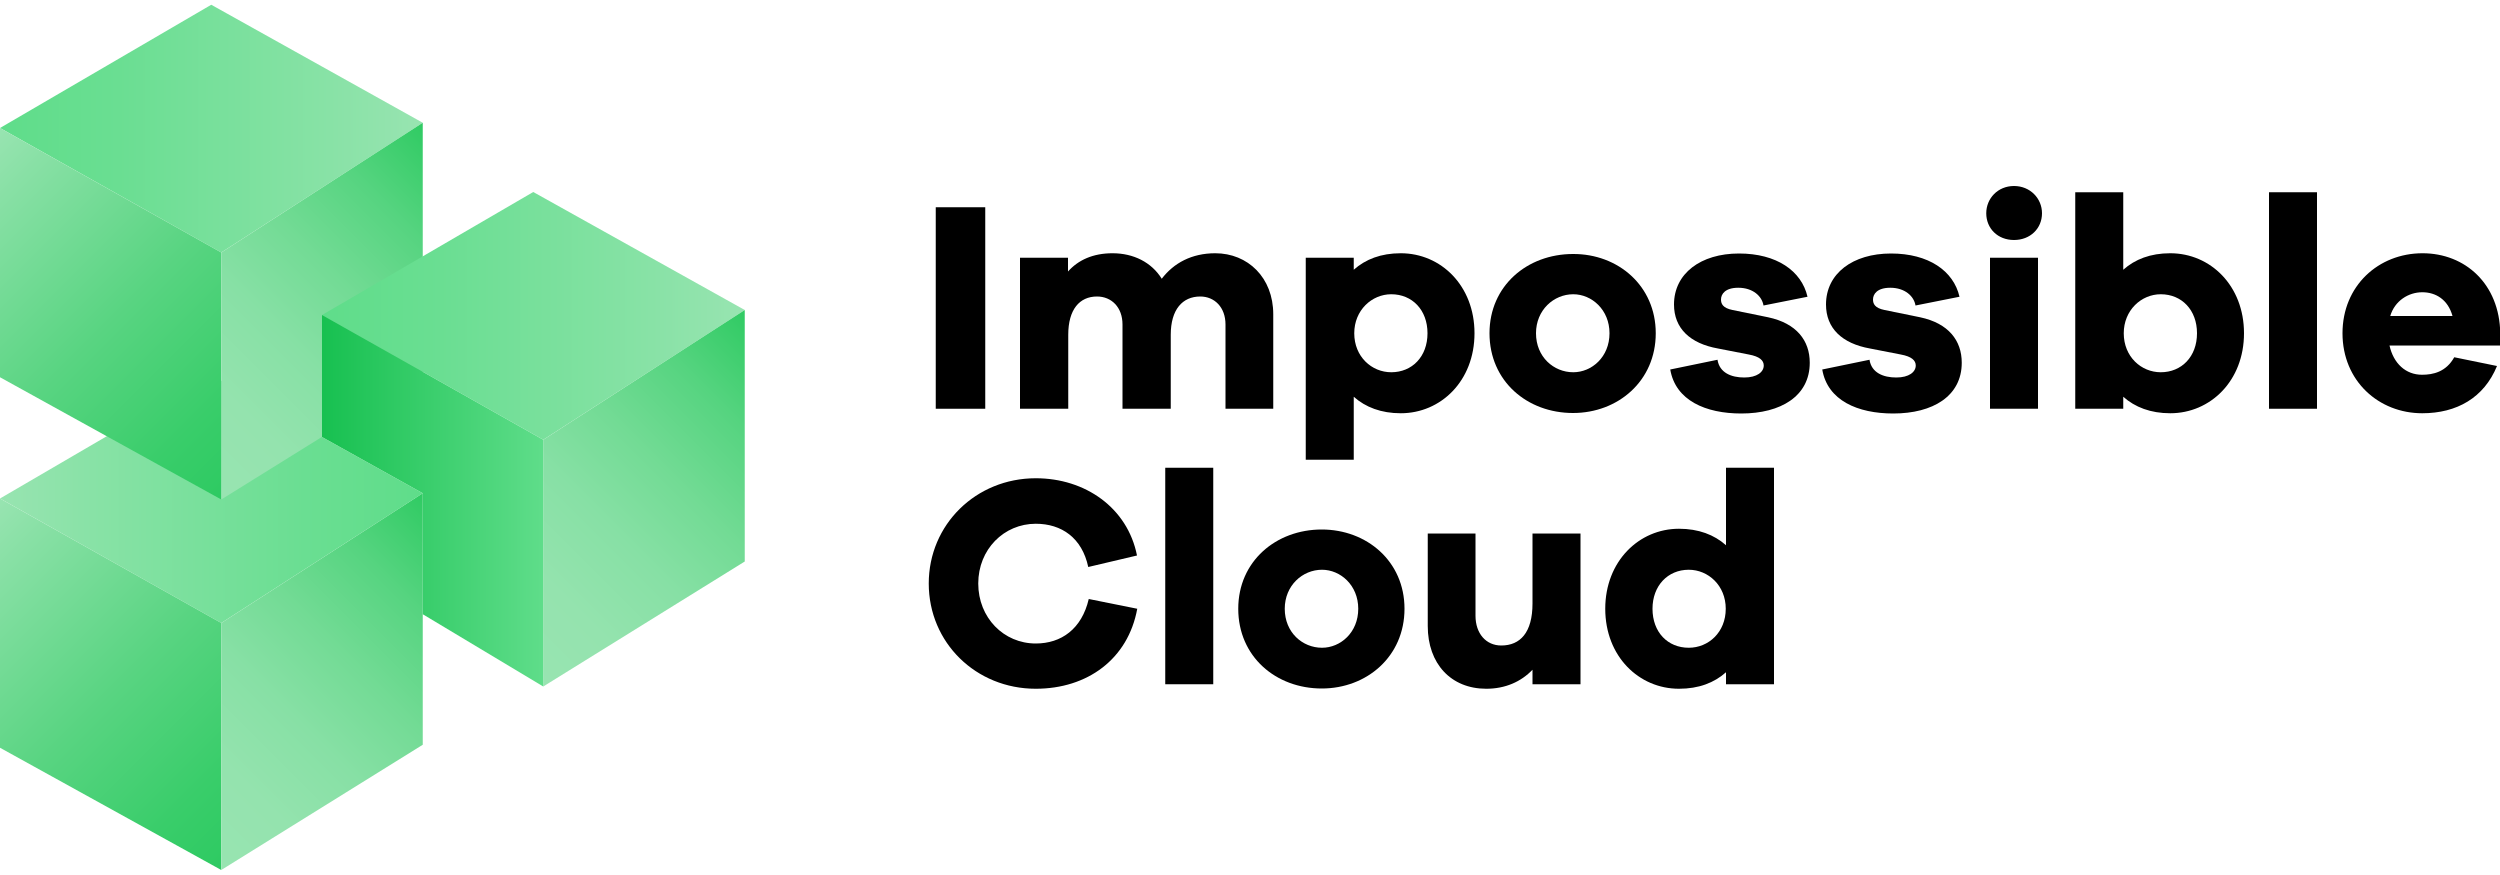
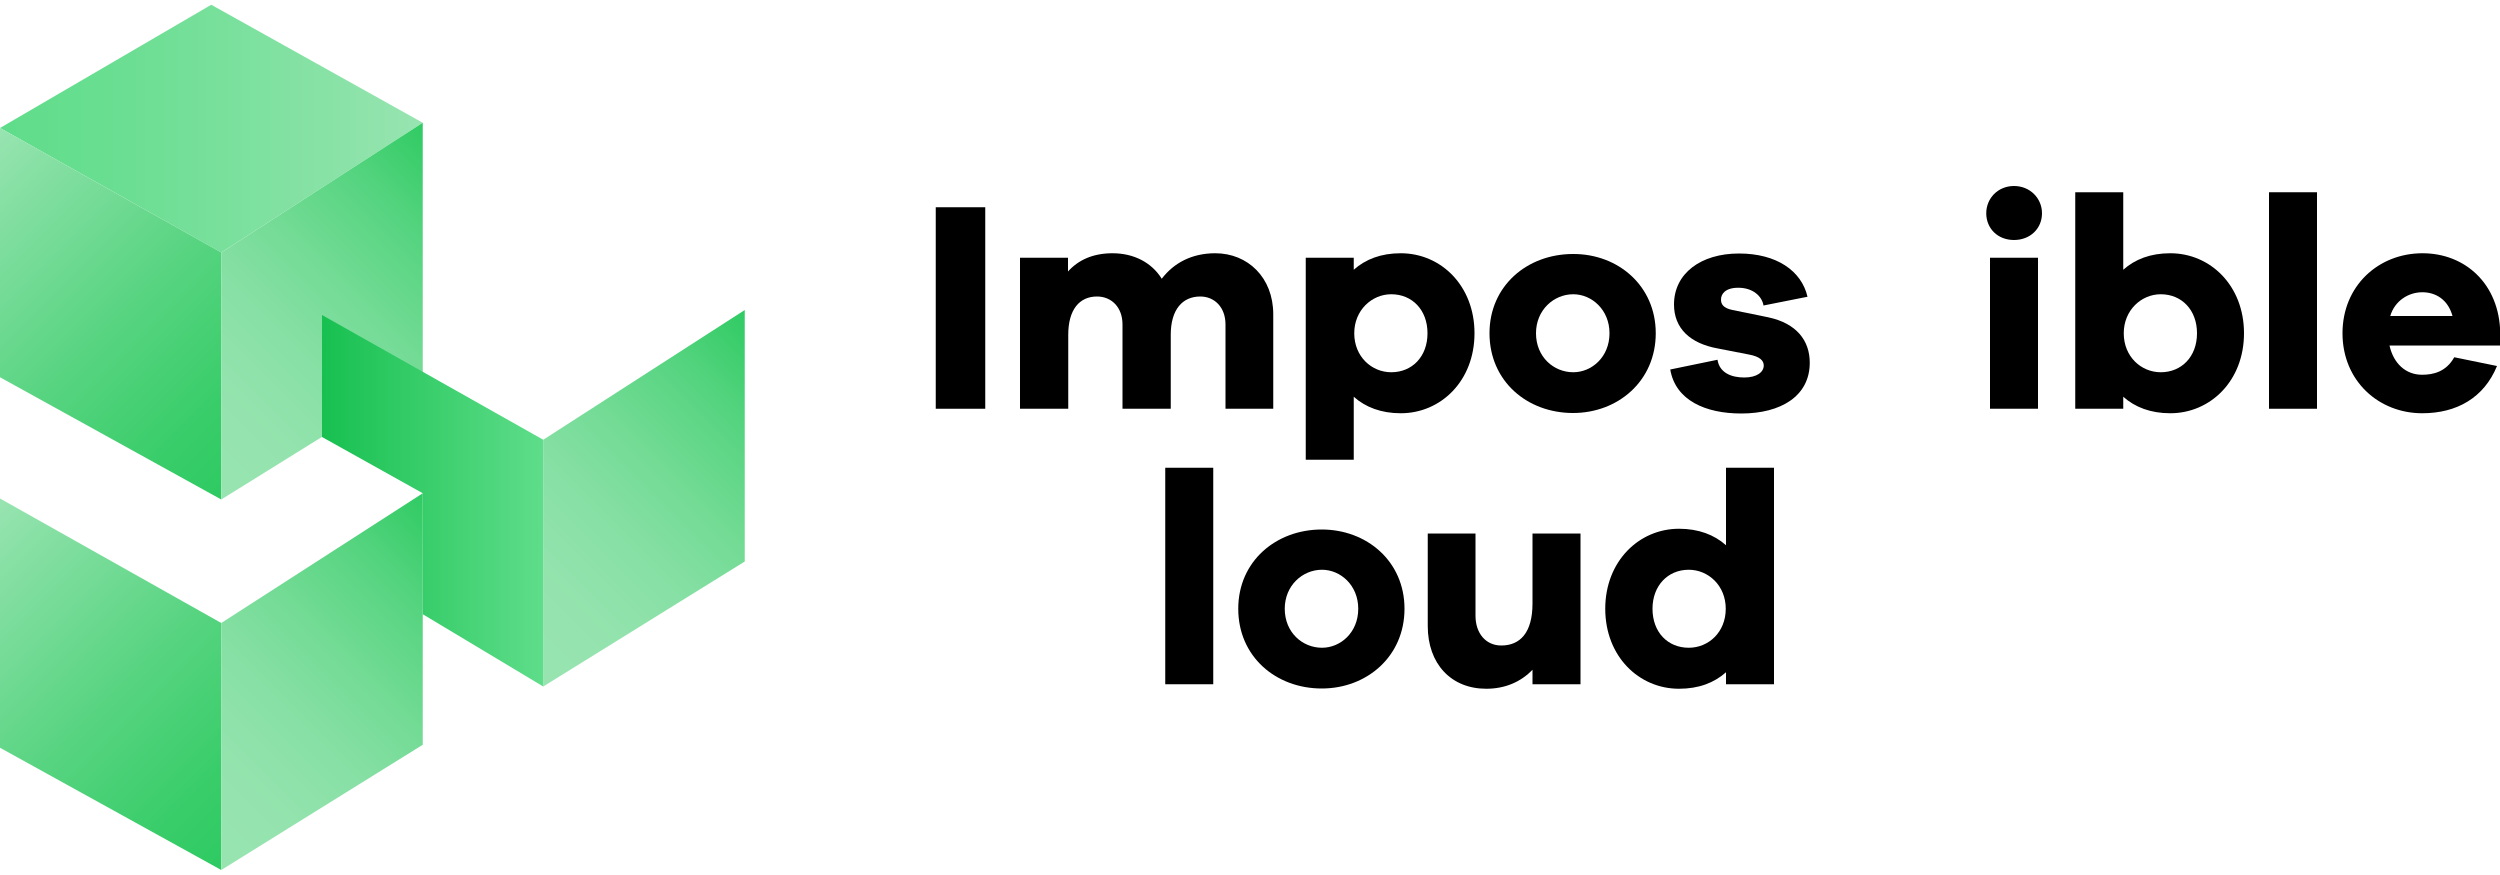
<svg xmlns="http://www.w3.org/2000/svg" width="100%" height="100%" viewBox="0 0 1000 350" version="1.1" xml:space="preserve" style="fill-rule:evenodd;clip-rule:evenodd;stroke-linejoin:round;stroke-miterlimit:2;">
  <g>
    <rect x="374.3" y="82.9" width="19.8" height="80.6" style="fill-rule:nonzero;" />
    <path d="M509.3,125.7l0,37.8l-19.1,0l0,-33.7c0,-6.9 -4.4,-11.2 -10.1,-11.2c-7.1,0 -11.8,5.2 -11.8,15.3l0,29.6l-19.3,0l0,-33.7c0,-6.9 -4.4,-11.2 -10.2,-11.2c-7,0 -11.5,5.2 -11.5,15.3l0,29.6l-19.3,0l0,-60.4l19.2,0l0,5.5c4.1,-4.6 10,-7.3 17.8,-7.3c8.4,0 15.6,3.6 19.7,10.2c4.8,-6.3 12,-10.2 21.4,-10.2c13,0 23.2,9.7 23.2,24.4Z" style="fill-rule:nonzero;" />
    <path d="M589.8,133.3c-0,19.1 -13.5,32 -29.5,32c-7.8,0 -14.1,-2.4 -18.8,-6.6l-0,25.2l-19.2,0l-0,-80.8l19.2,0l-0,4.8c4.7,-4.2 10.9,-6.6 18.8,-6.6c16.1,0 29.5,13 29.5,32Zm-18.8,0c-0,-9.3 -6.1,-15.6 -14.5,-15.6c-7.8,0 -14.8,6.4 -14.8,15.6c-0,9.4 7,15.6 14.8,15.6c8.3,0 14.5,-6.2 14.5,-15.6Z" style="fill-rule:nonzero;" />
    <path d="M662.3,133.3c-0,19.1 -15.1,31.9 -33.1,31.9c-18.3,0 -33.4,-12.7 -33.4,-31.9c-0,-19 15.1,-31.7 33.4,-31.7c18,-0.1 33.1,12.7 33.1,31.7Zm-18.5,0c-0,-9.4 -7.1,-15.6 -14.5,-15.6c-7.8,0 -14.9,6.3 -14.9,15.6c-0,9.5 7.1,15.6 14.9,15.6c7.4,0 14.5,-6.1 14.5,-15.6Z" style="fill-rule:nonzero;" />
    <path d="M687,143.9c0.8,5.2 5.5,7.1 10.7,7.1c5.1,0 7.8,-2.2 7.8,-4.8c0,-2 -1.6,-3.6 -6,-4.4l-12.3,-2.4c-11.2,-2 -17.6,-8.1 -17.6,-17.6c0,-12.4 10.7,-20.4 26,-20.4c15,0 25,6.9 27.4,17.3l-17.6,3.5c-0.6,-3.7 -4.2,-7.1 -10.1,-7.1c-5.2,0 -6.9,2.5 -6.9,4.7c0,1.7 0.7,3.4 4.6,4.2l14.2,2.9c11.4,2.4 16.7,9.3 16.7,18.2c0,13.3 -11.5,20.3 -27.4,20.3c-14.2,-0 -26.3,-5.2 -28.4,-17.6l18.9,-3.9Z" style="fill-rule:nonzero;" />
-     <path d="M747.8,143.9c0.8,5.2 5.5,7.1 10.7,7.1c5.1,0 7.8,-2.2 7.8,-4.8c-0,-2 -1.6,-3.6 -6,-4.4l-12.3,-2.4c-11.2,-2 -17.6,-8.1 -17.6,-17.6c-0,-12.4 10.7,-20.4 26,-20.4c15,0 25,6.9 27.4,17.3l-17.6,3.5c-0.6,-3.7 -4.2,-7.1 -10.1,-7.1c-5.2,0 -6.9,2.5 -6.9,4.7c-0,1.7 0.7,3.4 4.6,4.2l14.2,2.9c11.4,2.4 16.7,9.3 16.7,18.2c-0,13.3 -11.5,20.3 -27.4,20.3c-14.2,-0 -26.3,-5.2 -28.4,-17.6l18.9,-3.9Z" style="fill-rule:nonzero;" />
    <path d="M816.8,85.3c-0,6.1 -4.7,10.7 -11.2,10.7c-6.5,0 -11.1,-4.6 -11.1,-10.7c-0,-5.9 4.6,-10.9 11.1,-10.9c6.5,0 11.2,5 11.2,10.9Zm-20.8,78.2l-0,-60.4l19.2,0l-0,60.4l-19.2,0Z" style="fill-rule:nonzero;" />
    <path d="M897.6,133.3c0,19.1 -13.5,32 -29.5,32c-7.8,0 -14.1,-2.4 -18.8,-6.6l0,4.8l-19.2,0l0,-86.6l19.2,0l0,31c4.7,-4.2 10.9,-6.6 18.8,-6.6c16.1,-0 29.5,13 29.5,32Zm-18.8,0c-0,-9.3 -6.1,-15.6 -14.5,-15.6c-7.8,0 -14.8,6.4 -14.8,15.6c-0,9.4 7,15.6 14.8,15.6c8.3,0 14.5,-6.2 14.5,-15.6Z" style="fill-rule:nonzero;" />
    <rect x="907.6" y="76.9" width="19.2" height="86.6" style="fill-rule:nonzero;" />
    <path d="M1000.1,138.2l-44.3,-0c1.6,7.2 6.5,11.7 13,11.7c4.4,-0 9.6,-1.1 12.9,-7l17.1,3.5c-5.2,12.7 -16.1,18.9 -29.9,18.9c-17.4,-0 -31.9,-12.9 -31.9,-32c-0,-19 14.4,-32 32,-32c17.1,-0 30.8,12.3 31.1,32l-0,4.9Zm-44,-11.8l24.9,-0c-1.8,-6.5 -6.6,-9.5 -12.1,-9.5c-5.5,-0 -11,3.4 -12.8,9.5Z" style="fill-rule:nonzero;" />
-     <path d="M454.9,243.5c-3.7,20.2 -20,32 -40.6,32c-23.9,0 -42.8,-18.4 -42.8,-42.1c-0,-23.6 18.9,-42.1 42.8,-42.1c19.8,-0 36.7,11.8 40.5,30.9l-19.5,4.6c-2.5,-11.7 -10.7,-17.3 -21,-17.3c-12.7,-0 -23,10.2 -23,23.9c-0,13.7 10.2,24 23,24c10.2,-0 18.4,-5.8 21.2,-17.8l19.4,3.9Z" style="fill-rule:nonzero;" />
    <rect x="466.1" y="187.1" width="19.2" height="86.6" style="fill-rule:nonzero;" />
    <path d="M561.8,243.5c-0,19.1 -15.1,31.9 -33.1,31.9c-18.3,0 -33.4,-12.7 -33.4,-31.9c-0,-19 15.1,-31.7 33.4,-31.7c18,0 33.1,12.7 33.1,31.7Zm-18.5,0c-0,-9.4 -7.1,-15.6 -14.5,-15.6c-7.8,0 -14.9,6.3 -14.9,15.6c-0,9.5 7.1,15.6 14.9,15.6c7.4,0 14.5,-6.1 14.5,-15.6Z" style="fill-rule:nonzero;" />
    <path d="M632.2,273.7l-19.2,0l0,-5.8c-4.6,4.8 -10.9,7.6 -18.5,7.6c-14.1,0 -23.4,-10 -23.4,-25.1l0,-37l19.1,-0l0,32.9c0,7.1 4.2,11.9 10.3,11.9c7.6,-0 12.5,-5.2 12.5,-16.8l0,-28l19.2,-0l0,60.3Z" style="fill-rule:nonzero;" />
    <path d="M709.6,273.7l-19.2,0l0,-4.8c-4.7,4.2 -10.9,6.6 -18.8,6.6c-16,0 -29.5,-12.9 -29.5,-32c0,-19 13.5,-32 29.5,-32c7.8,0 14.1,2.4 18.8,6.6l0,-31l19.2,0l0,86.6Zm-19.3,-30.2c-0,-9.3 -7,-15.6 -14.8,-15.6c-8.4,-0 -14.5,6.4 -14.5,15.6c-0,9.4 6.1,15.6 14.5,15.6c7.9,0 14.8,-6.2 14.8,-15.6Z" style="fill-rule:nonzero;" />
  </g>
  <g>
-     <path d="M0,199.4l84.5,-49.3l84.6,47.2l-80.6,51.9l-88.5,-49.8Z" style="fill:url(#_Linear1);fill-rule:nonzero;" />
    <path d="M88.5,348l-88.5,-48.9l0,-99.7l88.5,49.8l0,98.8Z" style="fill:url(#_Linear2);fill-rule:nonzero;" />
    <path d="M88.5,348l80.6,-50.1l-0,-100.6l-80.6,51.9l-0,98.8Z" style="fill:url(#_Linear3);fill-rule:nonzero;" />
    <path d="M0,51.2l84.5,-49.3l84.6,47.2l-80.6,51.9l-88.5,-49.8Z" style="fill:url(#_Linear4);fill-rule:nonzero;" />
    <path d="M88.5,199.8l-88.5,-48.9l0,-99.7l88.5,49.8l0,98.8Z" style="fill:url(#_Linear5);fill-rule:nonzero;" />
    <path d="M88.5,199.8l80.6,-50.1l-0,-100.6l-80.6,51.9l-0,98.8Z" style="fill:url(#_Linear6);fill-rule:nonzero;" />
-     <path d="M128.8,126l84.5,-49.2l84.6,47.2l-80.6,51.9l-88.5,-49.9Z" style="fill:url(#_Linear7);fill-rule:nonzero;" />
    <path d="M217.3,274.6l80.6,-50l-0,-100.6l-80.6,51.9l0,98.7Z" style="fill:url(#_Linear8);fill-rule:nonzero;" />
    <path d="M217.3,274.6l-48.2,-28.9l-0,-48.4l-40.3,-22.5l0,-48.8l88.5,49.9l0,98.7Z" style="fill:url(#_Linear9);fill-rule:nonzero;" />
  </g>
  <defs>
    <linearGradient id="_Linear1" x1="0" y1="0" x2="1" y2="0" gradientUnits="userSpaceOnUse" gradientTransform="matrix(169.071,0,0,169.071,0,199.64)">
      <stop offset="0" style="stop-color:#98e4b1;stop-opacity:1" />
      <stop offset="0.22" style="stop-color:#88e2a6;stop-opacity:1" />
      <stop offset="0.72" style="stop-color:#6ade92;stop-opacity:1" />
      <stop offset="1" style="stop-color:#5fdd8a;stop-opacity:1" />
    </linearGradient>
    <linearGradient id="_Linear2" x1="0" y1="0" x2="1" y2="0" gradientUnits="userSpaceOnUse" gradientTransform="matrix(118.537,118.537,-118.537,118.537,-15.261,214.632)">
      <stop offset="0" style="stop-color:#98e4b1;stop-opacity:1" />
      <stop offset="0.12" style="stop-color:#88e0a5;stop-opacity:1" />
      <stop offset="0.52" style="stop-color:#58d481;stop-opacity:1" />
      <stop offset="0.83" style="stop-color:#39cd6a;stop-opacity:1" />
      <stop offset="1" style="stop-color:#2eca62;stop-opacity:1" />
    </linearGradient>
    <linearGradient id="_Linear3" x1="0" y1="0" x2="1" y2="0" gradientUnits="userSpaceOnUse" gradientTransform="matrix(115.596,-115.596,115.596,115.596,71.433,330.889)">
      <stop offset="0" style="stop-color:#98e4b1;stop-opacity:1" />
      <stop offset="0.19" style="stop-color:#94e3ae;stop-opacity:1" />
      <stop offset="0.39" style="stop-color:#87e0a5;stop-opacity:1" />
      <stop offset="0.58" style="stop-color:#73db95;stop-opacity:1" />
      <stop offset="0.79" style="stop-color:#56d480;stop-opacity:1" />
      <stop offset="0.99" style="stop-color:#31cb64;stop-opacity:1" />
      <stop offset="1" style="stop-color:#2eca62;stop-opacity:1" />
    </linearGradient>
    <linearGradient id="_Linear4" x1="0" y1="0" x2="1" y2="0" gradientUnits="userSpaceOnUse" gradientTransform="matrix(-169.071,2.07053e-14,-2.07053e-14,-169.071,169.071,51.443)">
      <stop offset="0" style="stop-color:#98e4b1;stop-opacity:1" />
      <stop offset="0.22" style="stop-color:#88e2a6;stop-opacity:1" />
      <stop offset="0.72" style="stop-color:#6ade92;stop-opacity:1" />
      <stop offset="1" style="stop-color:#5fdd8a;stop-opacity:1" />
    </linearGradient>
    <linearGradient id="_Linear5" x1="0" y1="0" x2="1" y2="0" gradientUnits="userSpaceOnUse" gradientTransform="matrix(118.537,118.537,-118.537,118.537,-15.261,66.434)">
      <stop offset="0" style="stop-color:#98e4b1;stop-opacity:1" />
      <stop offset="0.12" style="stop-color:#88e0a5;stop-opacity:1" />
      <stop offset="0.52" style="stop-color:#58d481;stop-opacity:1" />
      <stop offset="0.83" style="stop-color:#39cd6a;stop-opacity:1" />
      <stop offset="1" style="stop-color:#2eca62;stop-opacity:1" />
    </linearGradient>
    <linearGradient id="_Linear6" x1="0" y1="0" x2="1" y2="0" gradientUnits="userSpaceOnUse" gradientTransform="matrix(115.596,-115.596,115.596,115.596,71.433,182.692)">
      <stop offset="0" style="stop-color:#98e4b1;stop-opacity:1" />
      <stop offset="0.19" style="stop-color:#94e3ae;stop-opacity:1" />
      <stop offset="0.39" style="stop-color:#87e0a5;stop-opacity:1" />
      <stop offset="0.58" style="stop-color:#73db95;stop-opacity:1" />
      <stop offset="0.79" style="stop-color:#56d480;stop-opacity:1" />
      <stop offset="0.99" style="stop-color:#31cb64;stop-opacity:1" />
      <stop offset="1" style="stop-color:#2eca62;stop-opacity:1" />
    </linearGradient>
    <linearGradient id="_Linear7" x1="0" y1="0" x2="1" y2="0" gradientUnits="userSpaceOnUse" gradientTransform="matrix(-169.071,2.07053e-14,-2.07053e-14,-169.071,297.854,126.308)">
      <stop offset="0" style="stop-color:#98e4b1;stop-opacity:1" />
      <stop offset="0.22" style="stop-color:#88e2a6;stop-opacity:1" />
      <stop offset="0.72" style="stop-color:#6ade92;stop-opacity:1" />
      <stop offset="1" style="stop-color:#5fdd8a;stop-opacity:1" />
    </linearGradient>
    <linearGradient id="_Linear8" x1="0" y1="0" x2="1" y2="0" gradientUnits="userSpaceOnUse" gradientTransform="matrix(115.596,-115.596,115.596,115.596,200.215,257.557)">
      <stop offset="0" style="stop-color:#98e4b1;stop-opacity:1" />
      <stop offset="0.19" style="stop-color:#94e3ae;stop-opacity:1" />
      <stop offset="0.39" style="stop-color:#87e0a5;stop-opacity:1" />
      <stop offset="0.58" style="stop-color:#73db95;stop-opacity:1" />
      <stop offset="0.79" style="stop-color:#56d480;stop-opacity:1" />
      <stop offset="0.99" style="stop-color:#31cb64;stop-opacity:1" />
      <stop offset="1" style="stop-color:#2eca62;stop-opacity:1" />
    </linearGradient>
    <linearGradient id="_Linear9" x1="0" y1="0" x2="1" y2="0" gradientUnits="userSpaceOnUse" gradientTransform="matrix(88.495,0,0,88.495,128.783,200.329)">
      <stop offset="0" style="stop-color:#17c050;stop-opacity:1" />
      <stop offset="1" style="stop-color:#5fdd8a;stop-opacity:1" />
    </linearGradient>
  </defs>
</svg>